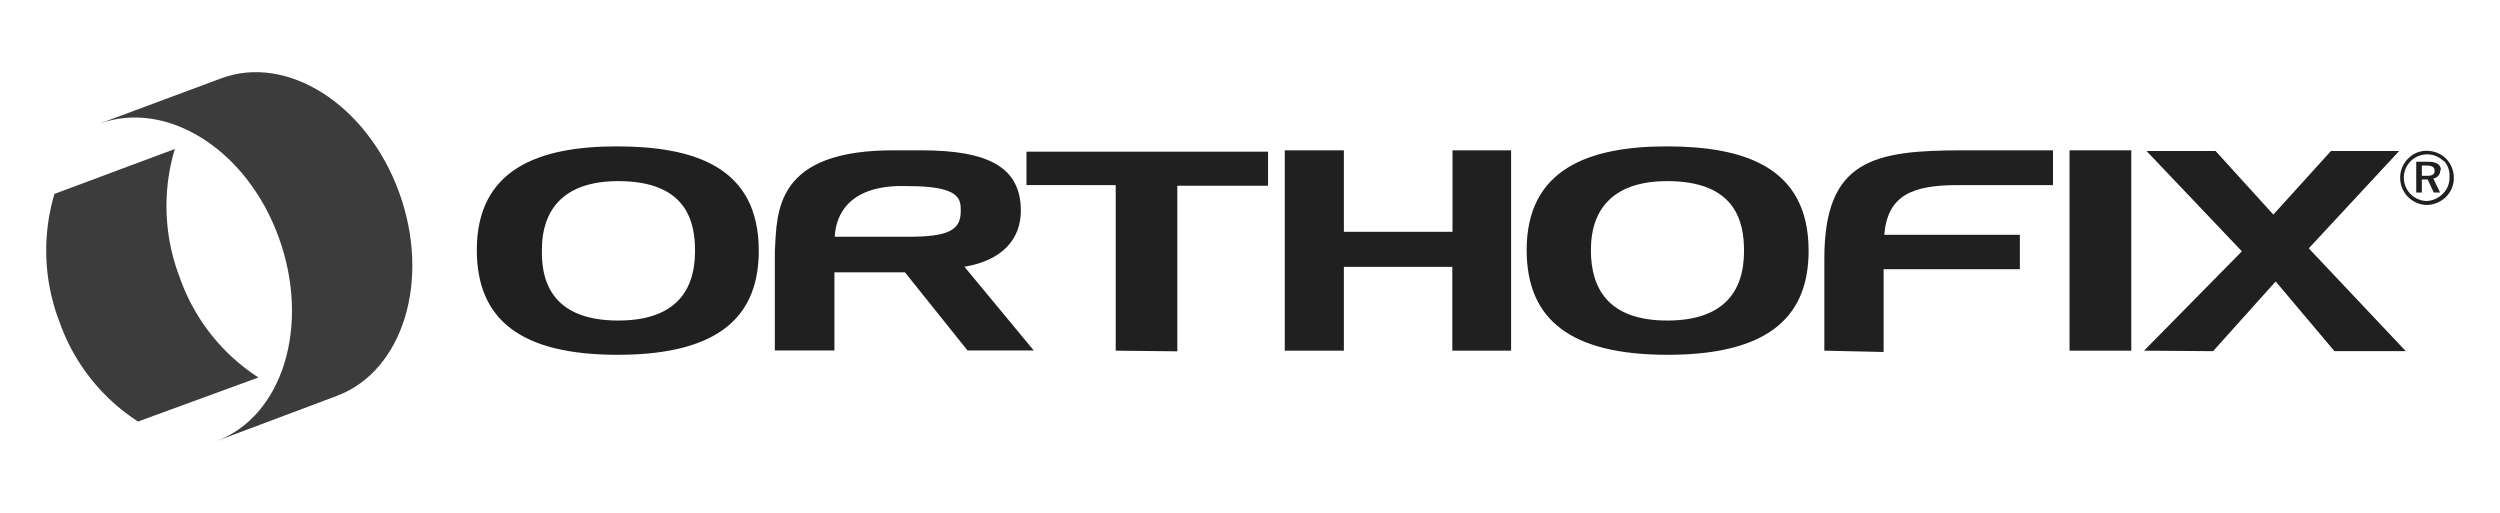
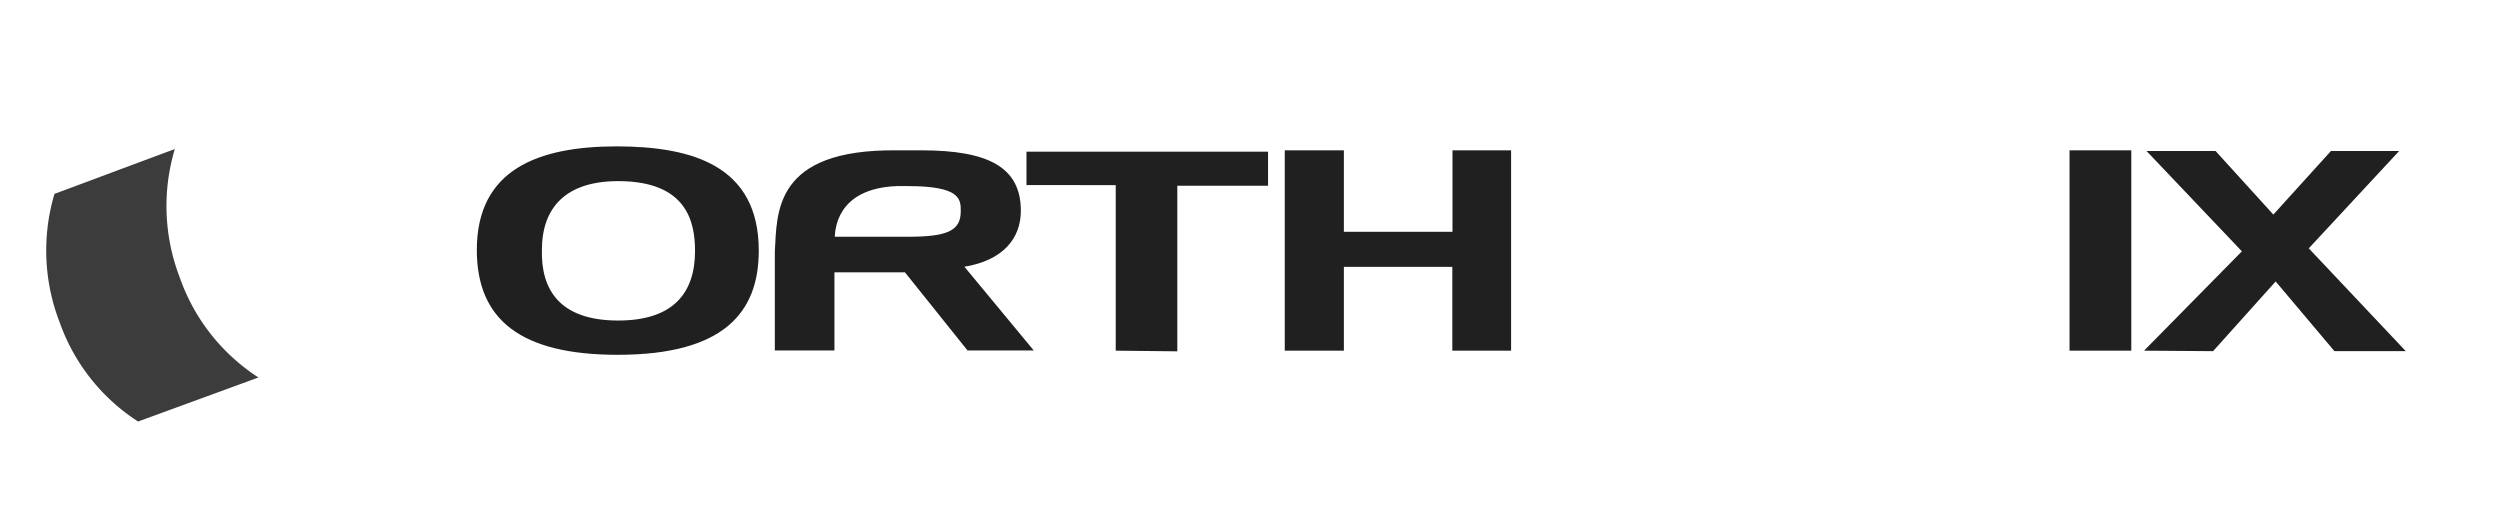
<svg xmlns="http://www.w3.org/2000/svg" id="Layer_1" data-name="Layer 1" viewBox="0 0 151 31">
  <g id="Layer_2" data-name="Layer 2">
    <g id="Layer_1-2" data-name="Layer 1-2">
      <path d="M15.61,22.8a11.85,11.85,0,0,1-4.76-6.06A12,12,0,0,1,10.56,9L3.29,11.71a12,12,0,0,0,.31,7.75,11.81,11.81,0,0,0,4.74,6Z" style="fill:#3c3c3c" />
-       <path d="M20.35,23.91c4-1.5,5.69-7,3.75-12.31S17.32,3.24,13.34,4.74L6,7.47C10.06,6,14.89,9,16.83,14.32s.26,10.81-3.75,12.32Z" style="fill:#3c3c3c" />
-       <path d="M147.74,9.58a1.65,1.65,0,0,1,.47,1.15,1.58,1.58,0,0,1-.47,1.16,1.7,1.7,0,0,1-1.15.49,1.64,1.64,0,0,1-1.15-.49,1.65,1.65,0,0,1-.47-1.15,1.62,1.62,0,0,1,.49-1.17,1.52,1.52,0,0,1,1.13-.46A1.65,1.65,0,0,1,147.74,9.58Zm-.14.16a1.41,1.41,0,0,0-2,0h0a1.41,1.41,0,0,0,.94,2.4,1.46,1.46,0,0,0,1-.43,1.34,1.34,0,0,0,.41-1,1.34,1.34,0,0,0-.34-1Zm-.21.54a.48.48,0,0,1-.42.5l.41.85H147l-.37-.79h-.35v.79h-.34V9.77h.7c.54,0,.79.18.79.51ZM146.28,10v.62h.3c.32,0,.47-.08.47-.3s-.15-.32-.48-.32Z" style="fill:#202020" />
      <path d="M54.17,9.08h1.49c4,0,6,1,6,3.65,0,1.68-1.09,3-3.41,3.38l4.19,5.06h-4l-3.78-4.72H50.4v4.72H46.8v-6C46.94,12.84,46.73,9,54.17,9.08ZM50.42,14.3h4.41c2.37,0,3.2-.35,3.2-1.54,0-.72,0-1.52-3.2-1.52h-.66C50.45,11.38,50.45,14,50.42,14.3Z" style="fill:#202020" />
      <path d="M45.83,15.14c0,3.73-2.11,6.29-8.52,6.29-5.86,0-8.51-2.12-8.51-6.33,0-4.87,3.71-6.26,8.46-6.26C41.81,8.85,45.83,10,45.83,15.14Zm-8.49,4.22c3.36,0,4.64-1.7,4.64-4.2,0-1.77-.5-4.22-4.64-4.22-3.15,0-4.61,1.58-4.61,4.17C32.68,17.44,33.75,19.36,37.34,19.36Z" style="fill:#202020" />
      <path d="M67.39,21.18v-10H62V9.16H76.59v2.06H71.11v10Z" style="fill:#202020" />
      <path d="M77.6,9.08h3.57V14h6.56V9.08h3.54v12.1H87.72V16.12H81.17v5.06H77.6Z" style="fill:#202020" />
-       <path d="M109.24,15.14c0,3.73-2.1,6.29-8.51,6.29-5.87,0-8.52-2.12-8.52-6.33,0-4.87,3.72-6.26,8.47-6.26C105.22,8.85,109.24,10,109.24,15.14Zm-8.54,4.22c3.36,0,4.64-1.7,4.64-4.2,0-1.77-.5-4.22-4.64-4.22-3.15,0-4.61,1.58-4.61,4.17C96.09,17.44,97.16,19.36,100.7,19.36Z" style="fill:#202020" />
-       <path d="M110.19,21.18V15.63c0-6,3-6.55,8.38-6.55H124v2.1h-5.76c-2.81,0-4.23.66-4.43,3H122v2.08h-8.23v5Z" style="fill:#202020" />
      <path d="M128.73,9.08v12.1H125V9.08Z" style="fill:#202020" />
      <path d="M129.5,21.18l5.91-6-5.76-6.06h4.17l3.49,3.84,3.48-3.84h4.12L139.45,15l5.86,6.21H141L137.45,17l-3.78,4.21Z" style="fill:#202020" />
    </g>
  </g>
</svg>